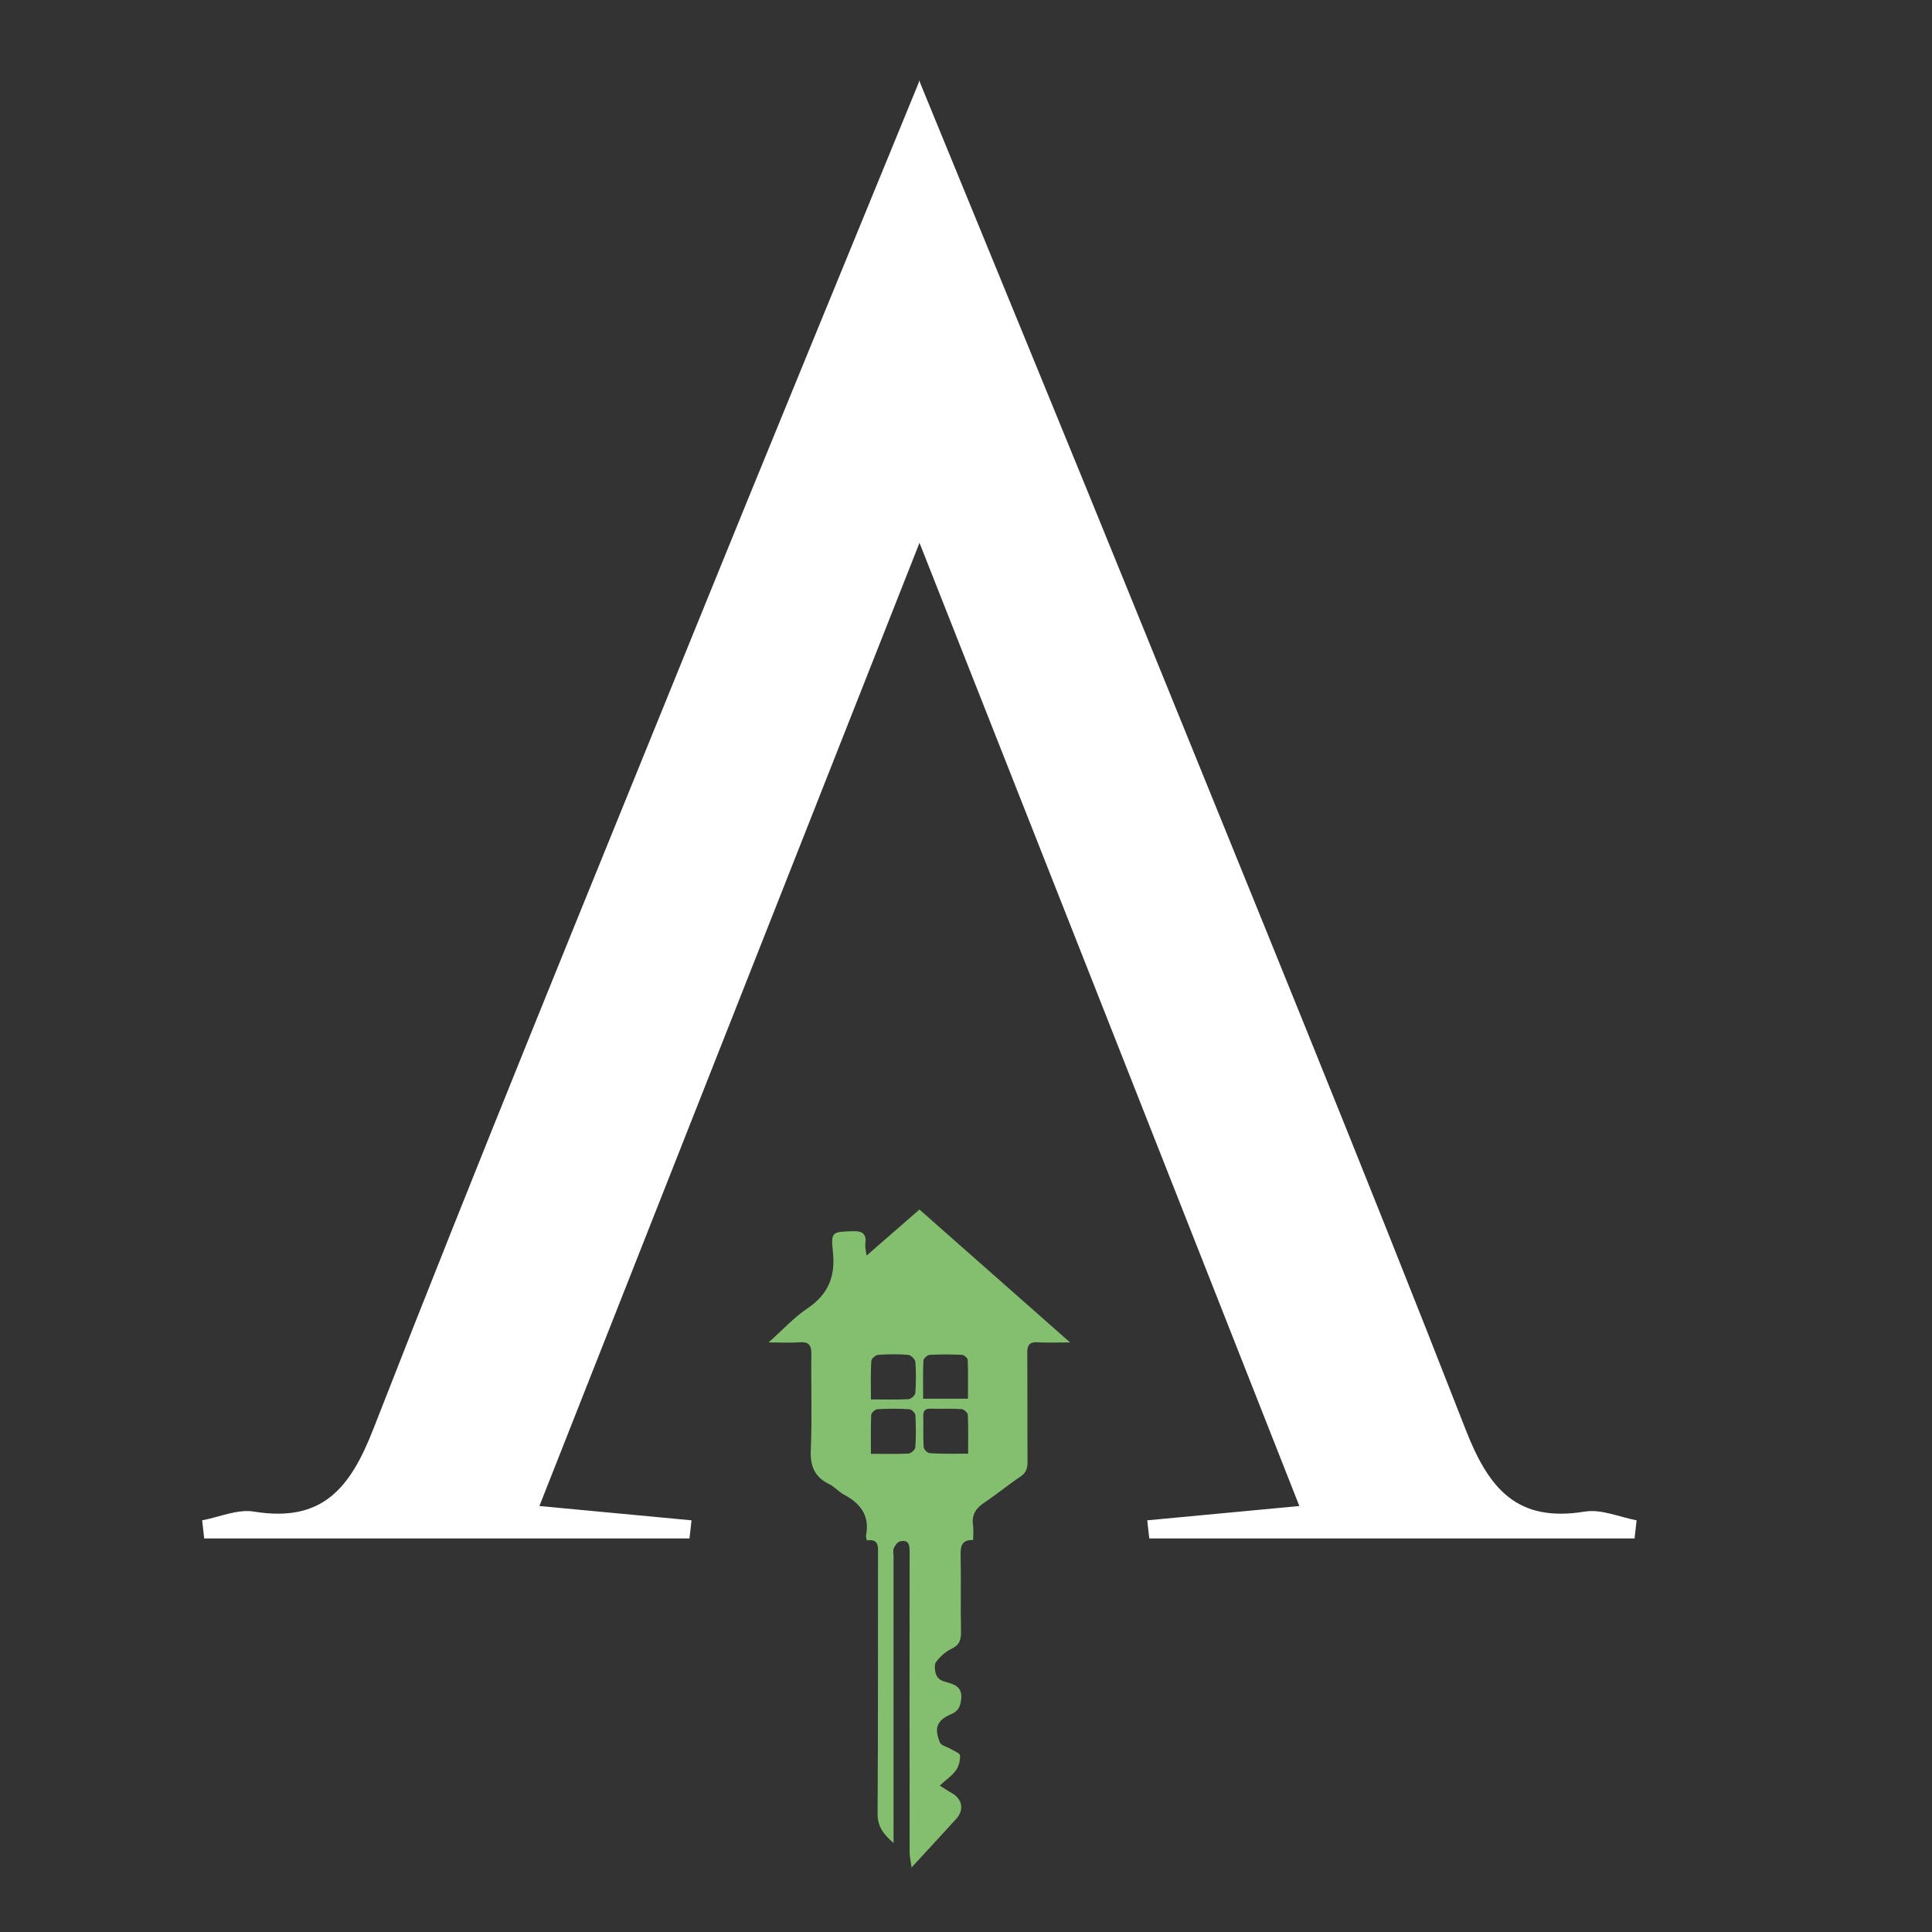
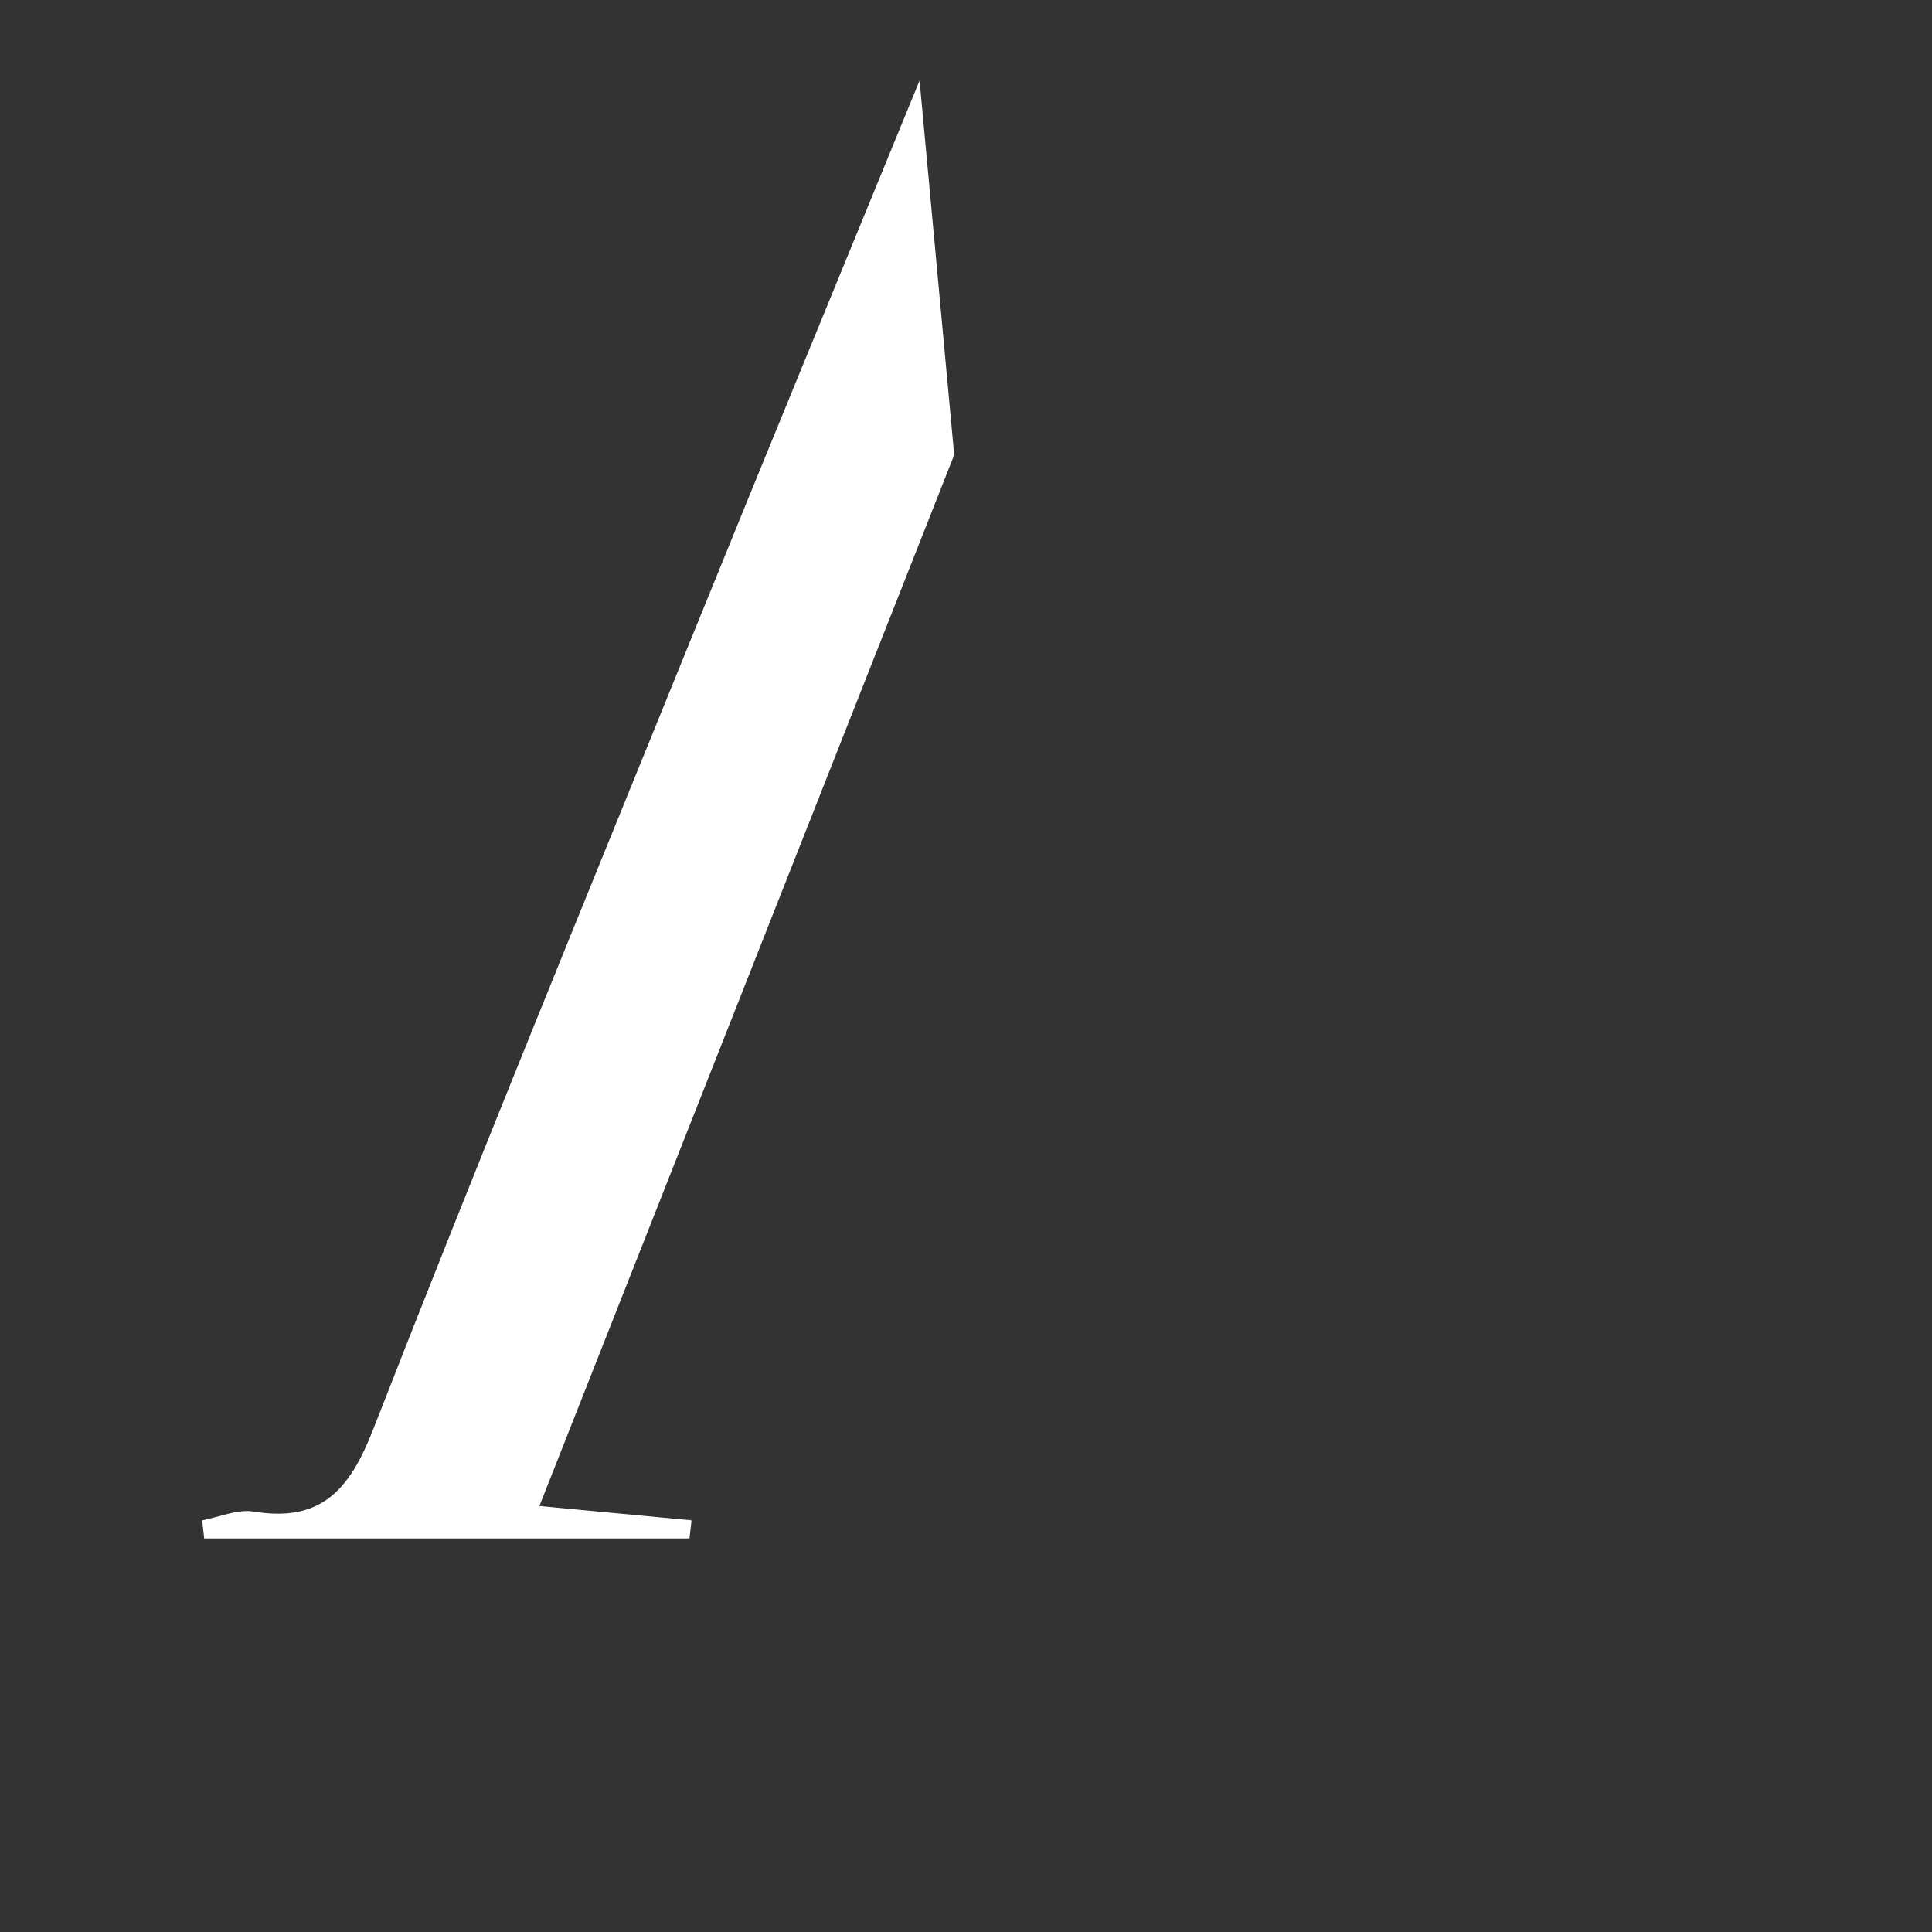
<svg xmlns="http://www.w3.org/2000/svg" id="Capa_1" x="0px" y="0px" viewBox="0 0 1417.3 1417.3" xml:space="preserve">
  <rect x="0" y="0" width="1417.3" height="1417.3" fill="#333333" stroke="none" />
  <g>
    <g>
-       <path fill="#83BF6E" d="M635.9,1130c-0.4-2.2-0.8-2.9-0.6-3.6c2.9-14.4-4-23.5-16.1-29.9c-4-2.1-7.1-6-11.2-7.9   c-10.7-5.3-13.7-13.4-13.2-25.1c1-23.4,0.1-46.8,0.4-70.2c0.1-6.8-2.2-9.1-8.8-8.6c-6.8,0.5-13.7,0.1-22.6,0.1   c10.3-9.1,18.5-18.2,28.4-24.9c15.4-10.3,20.8-23.5,18.8-41.7c-1.6-14.8-0.3-14.5,14.6-15c7.5-0.3,10.2,2.3,9.2,9.5   c-0.3,2.1,0.4,4.3,0.9,8.4c13.6-11.9,25.9-22.6,38.8-33.8c36.3,32.1,72.5,64,110.5,97.5c-9.6,0-16.8,0.3-24-0.1   c-5.8-0.3-7.4,2.1-7.4,7.6c0.2,26.7,0,53.4,0.2,80.2c0,4.7-1.1,8-5.3,10.8c-8.9,5.9-17.1,12.8-26,18.7c-6.3,4.2-9.9,8.9-8.7,16.8   c0.5,3.4,0.1,7,0.1,10.9c-8.3-0.1-9.3,4.4-9.2,11c0.4,18.8-0.1,37.7,0.3,56.5c0.1,5.8-1.3,9.7-6.7,12.2c-2.7,1.3-5.3,3.1-7.5,5.2   c-2.1,2.1-5,4.8-5,7.2c0,4.8,0.5,9.9,7.1,11.8c6.1,1.8,13.4,3,12.2,13.1c-0.7,5.6-2.2,8.6-7.3,10.8c-10.4,4.5-12.7,9.9-8.3,20.7   c1,2.4,5.5,3.3,8.3,5c2.4,1.4,6.4,3,6.5,4.7c0.1,3.6-0.9,8-3.1,10.9c-2.9,4-7.3,6.9-11.8,11.1c3.4,2.1,6,3.9,8.7,5.4   c7.9,4.4,9.4,12.4,3.3,19.1c-10.2,11.3-20.6,22.4-32.7,35.6c-0.7-5.1-1.4-8.1-1.4-11c-0.1-73.3-0.1-146.6,0-219.9   c0-5.1-0.1-9.8-6.9-8.4c-1.9,0.4-3.8,3-4.7,5c-0.8,1.7-0.2,4-0.2,6c0,67.2,0,134.4,0,201.6c0,2.5,0,4.9,0,8.7   c-7.6-6.5-11.8-12.2-11.7-21.8c0.4-63.1,0.2-126.2,0.3-189.3C644.1,1134.9,645.1,1128.7,635.9,1130z M638.9,1026.6   c10.1,0,18.9,0.3,27.7-0.2c1.8-0.1,4.8-2.9,4.9-4.6c0.5-7.6,0.6-15.2,0-22.8c-0.2-1.9-3.3-4.9-5.3-5.1c-7.3-0.6-14.7-0.5-22,0   c-1.8,0.1-4.9,2.8-5,4.4C638.6,1007.4,638.9,1016.5,638.9,1026.6z M677.2,1026.1c11.5,0,21.8,0,32.9,0c0-9.8,0.2-19.2-0.2-28.5   c-0.1-1.4-2.7-3.7-4.3-3.7c-7.9-0.4-15.8-0.4-23.6,0c-1.7,0.1-4.5,2.7-4.6,4.2C677,1007.3,677.2,1016.4,677.2,1026.1z    M638.9,1066.5c10.1,0,18.9,0.3,27.7-0.2c1.8-0.1,4.8-2.9,4.9-4.6c0.5-7.8,0.5-15.7,0-23.6c-0.1-1.6-2.8-4.2-4.4-4.3   c-7.8-0.5-15.7-0.5-23.6,0c-1.6,0.1-4.4,2.8-4.4,4.3C638.7,1047.2,638.9,1056.3,638.9,1066.5z M710.2,1066.4   c0-10.3,0.2-19.4-0.2-28.5c-0.1-1.5-2.9-4.1-4.6-4.2c-7.6-0.5-15.2-0.1-22.8-0.3c-3.9-0.1-5.4,1.6-5.3,5.4   c0.2,7.6-0.2,15.3,0.3,22.8c0.1,1.6,2.7,4.3,4.3,4.4C690.8,1066.7,699.9,1066.4,710.2,1066.4z" />
-     </g>
+       </g>
    <g>
      <g>
        <path fill="#FFFFFF" d="M674.6,59.1c-58.6,143.1-112.5,273.7-165.6,404.6c-79,194.7-158.8,389.1-235.2,584.8    c-17.1,43.9-37.8,68.5-87.5,60.4c-12-2-25.3,4-38,6.4c0.5,4.4,1,8.8,1.5,13.3c139.2,0,216.8,0,356,0c0.5-4.4,1-8.9,1.5-13.3    c-35-3.3-70-6.6-111.6-10.5c101.3-256.8,201-509.3,304.3-771.1L674.6,59.1z" />
-         <path fill="#FFFFFF" d="M674.3,59.1c58.6,143.1,112.5,273.7,165.6,404.6c79,194.7,158.8,389.1,235.2,584.8    c17.1,43.9,37.8,68.5,87.5,60.4c12-2,25.3,4,38,6.4c-0.5,4.4-1,8.8-1.5,13.3c-139.2,0-216.8,0-356,0c-0.5-4.4-1-8.9-1.5-13.3    c35-3.3,70-6.6,111.6-10.5C852,847.8,752.3,595.3,649,333.5L674.3,59.1z" />
      </g>
    </g>
  </g>
</svg>